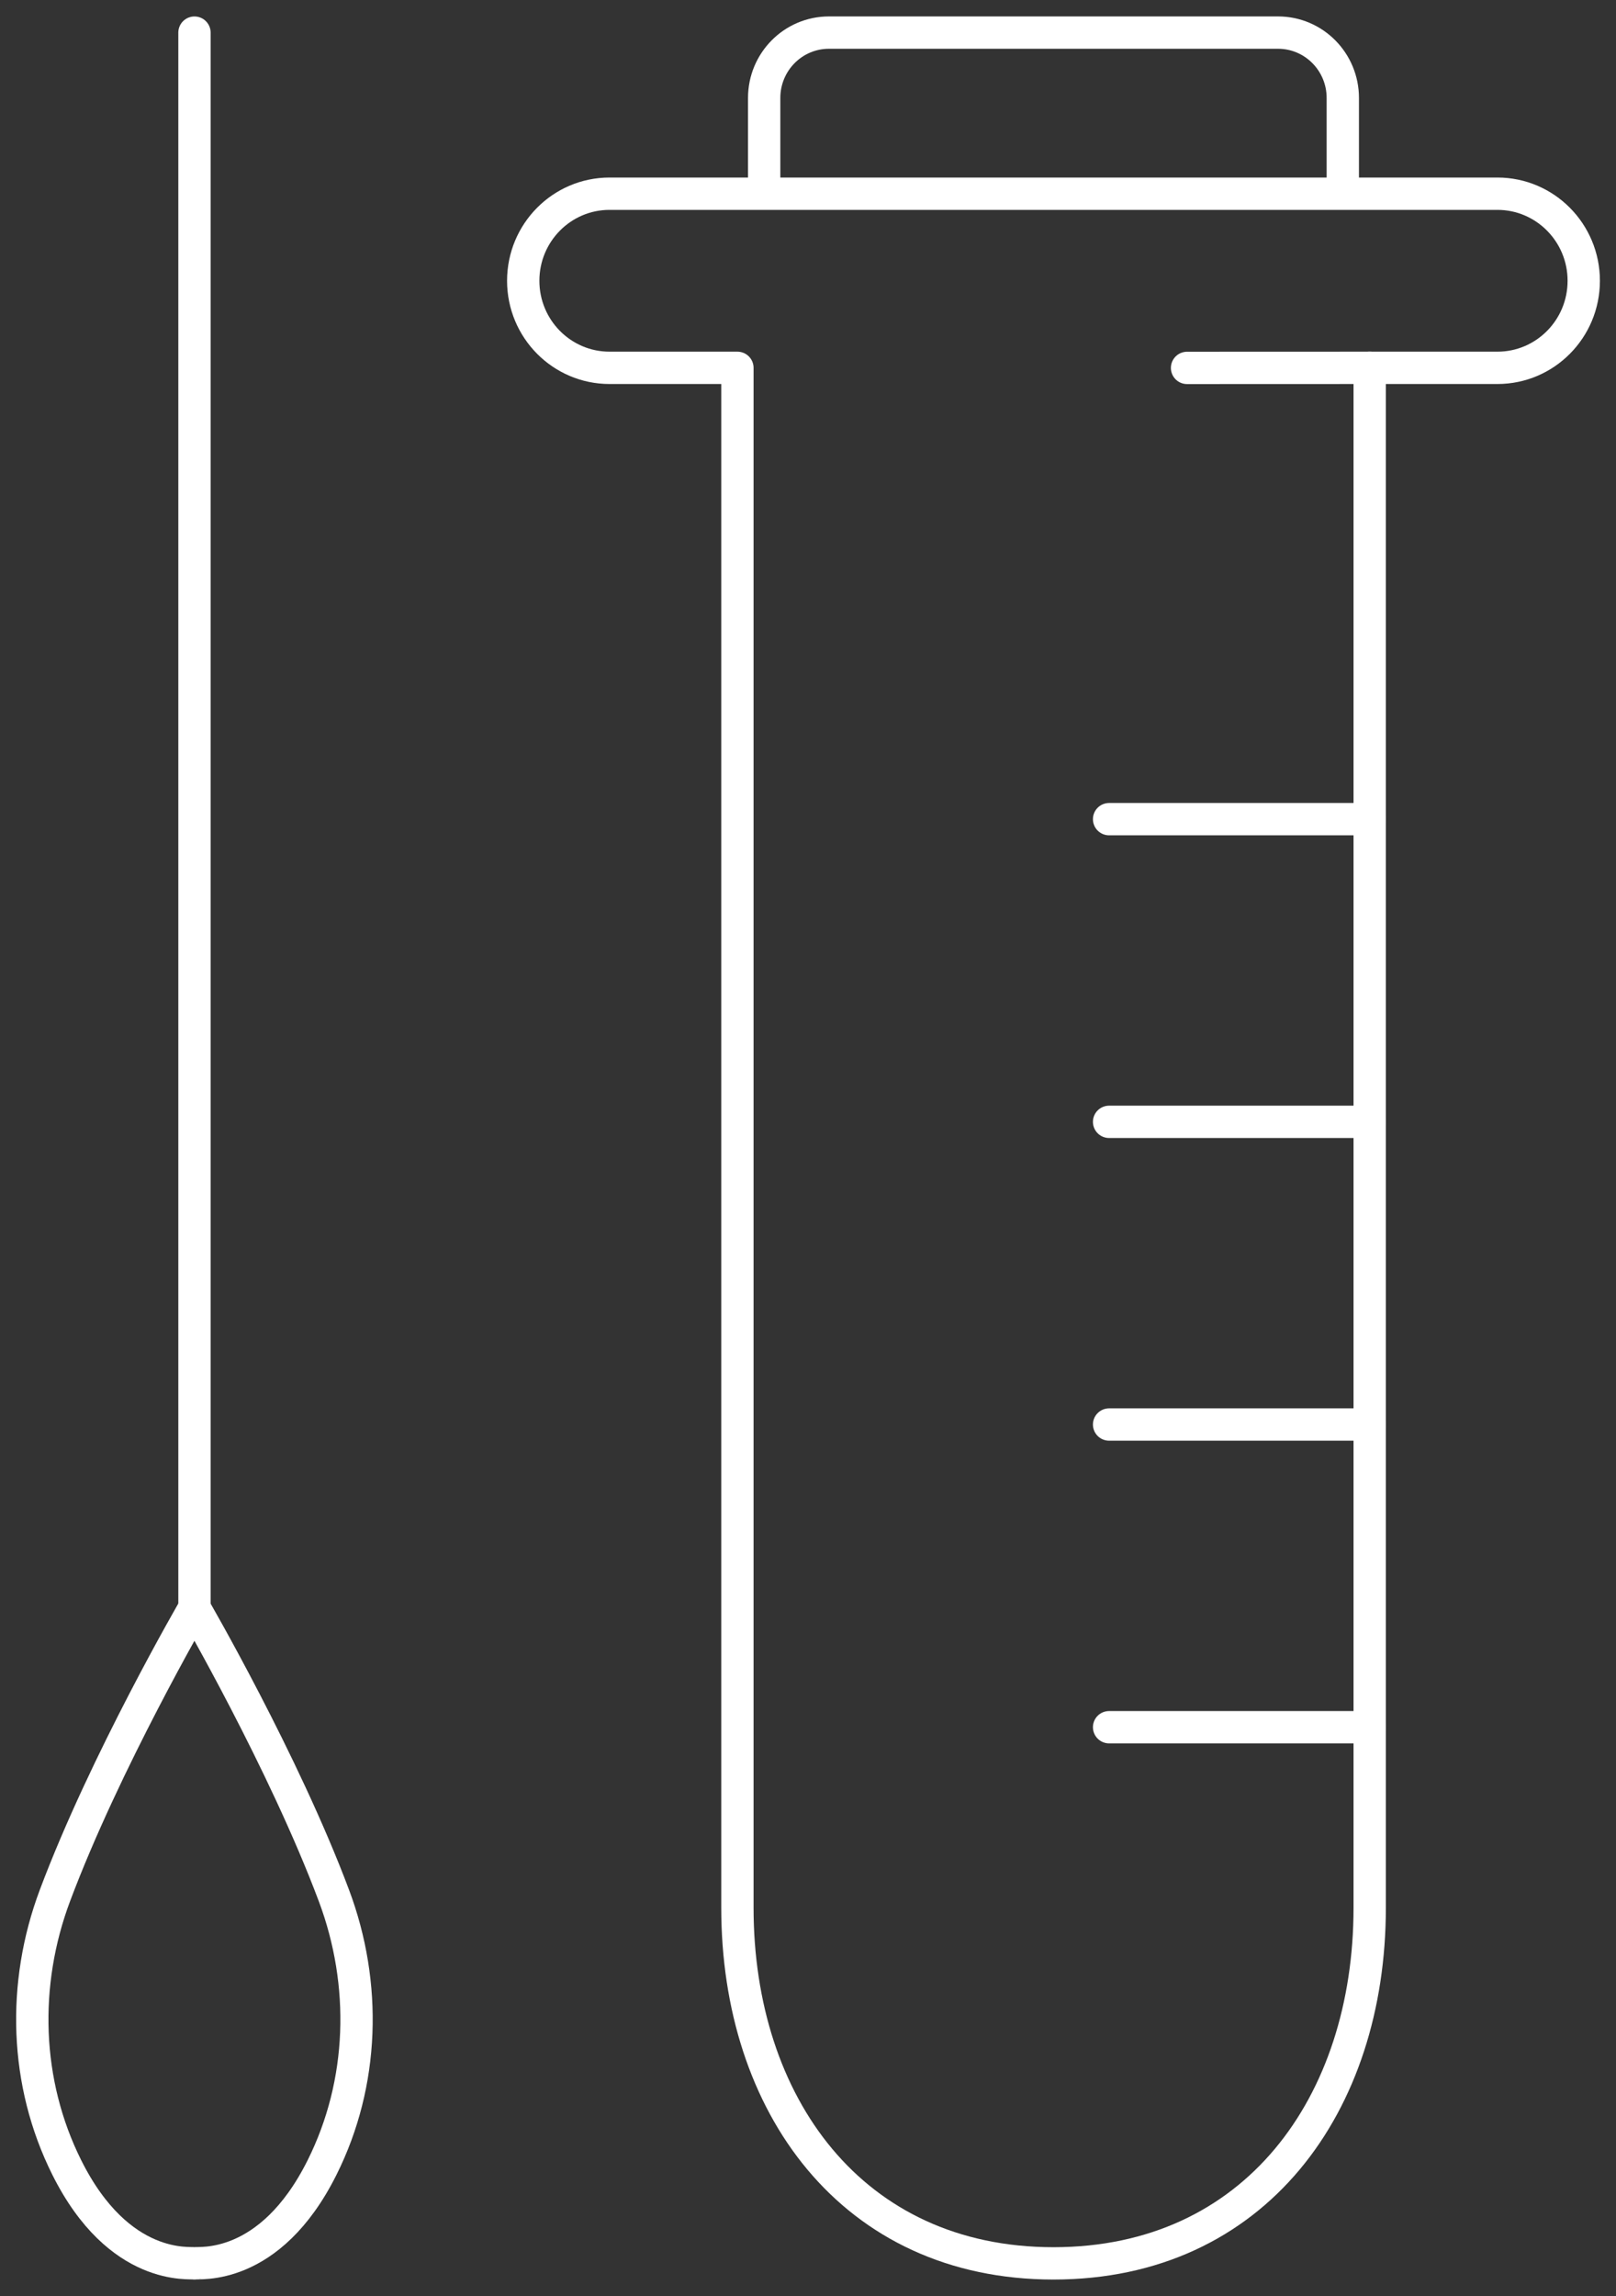
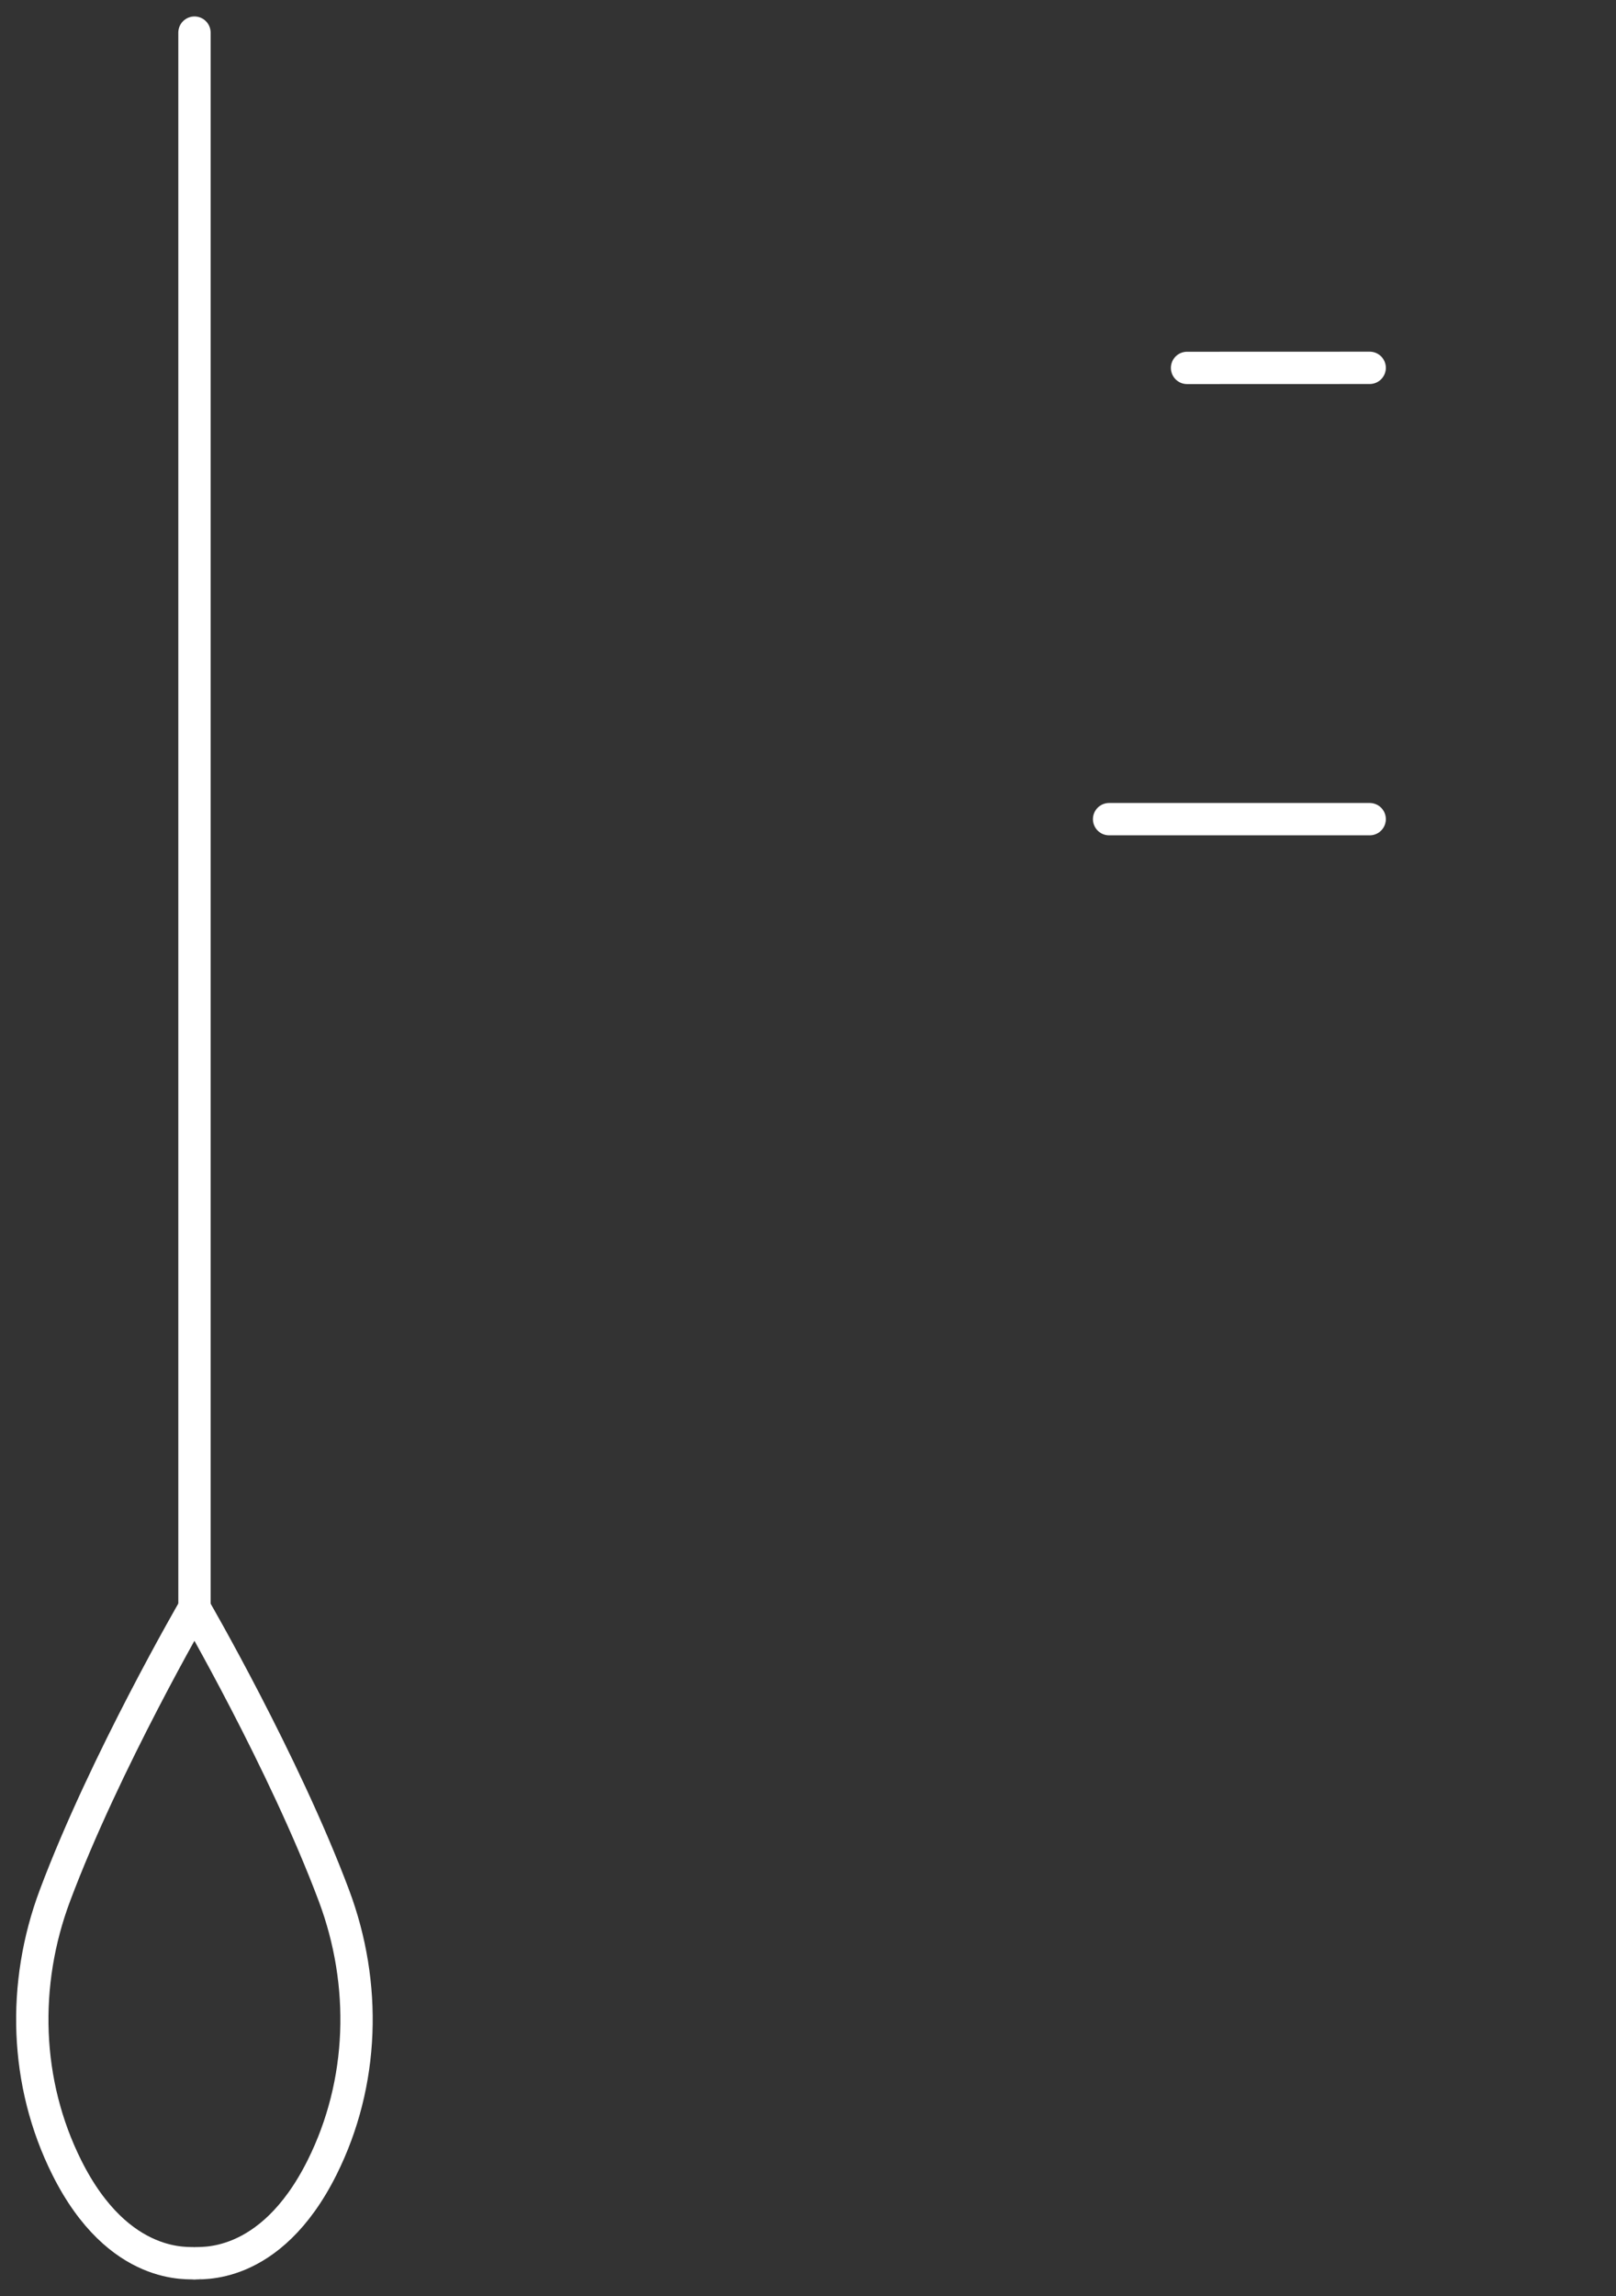
<svg xmlns="http://www.w3.org/2000/svg" width="50" height="71" viewBox="0 0 50 71" fill="none">
  <rect x="0" y="0" width="50" height="71" fill="#333333" stroke="none" />
  <g clip-path="url(#clip0_983_7914)">
-     <path d="M42.379 44.051H34.316" stroke="white" stroke-linecap="round" stroke-linejoin="round" />
-     <path d="M42.379 53.411H34.316" stroke="white" stroke-linecap="round" stroke-linejoin="round" />
    <path d="M42.379 25.331H34.316" stroke="white" stroke-linecap="round" stroke-linejoin="round" />
-     <path d="M42.379 34.691H34.316" stroke="white" stroke-linecap="round" stroke-linejoin="round" />
-     <path d="M22.814 11.375H18.86C17.385 11.375 16.189 10.17 16.189 8.683C16.189 7.195 17.384 5.99 18.86 5.99H46.331C47.805 5.99 49.002 7.195 49.002 8.683C49.002 10.17 47.807 11.375 46.331 11.375H42.379C42.379 23.346 42.379 50.156 42.379 58.998C42.379 65.07 38.837 69.991 32.596 69.991C26.356 69.991 22.816 65.07 22.816 58.998C22.816 52.583 22.816 16.445 22.816 11.375H22.814Z" stroke="white" stroke-linecap="round" stroke-linejoin="round" />
    <path d="M42.379 11.375L36.728 11.377" stroke="white" stroke-linecap="round" stroke-linejoin="round" />
-     <path d="M23.644 5.543V3.029C23.644 1.913 24.541 1.008 25.648 1.008H39.543C40.65 1.008 41.547 1.913 41.547 3.029V5.543" stroke="white" stroke-linecap="round" stroke-linejoin="round" />
    <path d="M6.017 1.009V49.722" stroke="white" stroke-linecap="round" stroke-linejoin="round" />
    <path d="M6.016 49.722C6.016 49.722 3.249 54.483 1.699 58.618C0.672 61.355 0.76 64.411 2.065 67.024C3.689 70.278 5.913 69.952 6.016 69.991C6.12 69.952 8.343 70.278 9.966 67.024C11.271 64.411 11.359 61.355 10.332 58.618C8.781 54.483 6.016 49.722 6.016 49.722Z" stroke="white" stroke-linecap="round" stroke-linejoin="round" />
  </g>
  <defs>
    <clipPath id="clip0_983_7914">
      <rect width="50" height="71" fill="white" />
    </clipPath>
  </defs>
</svg>